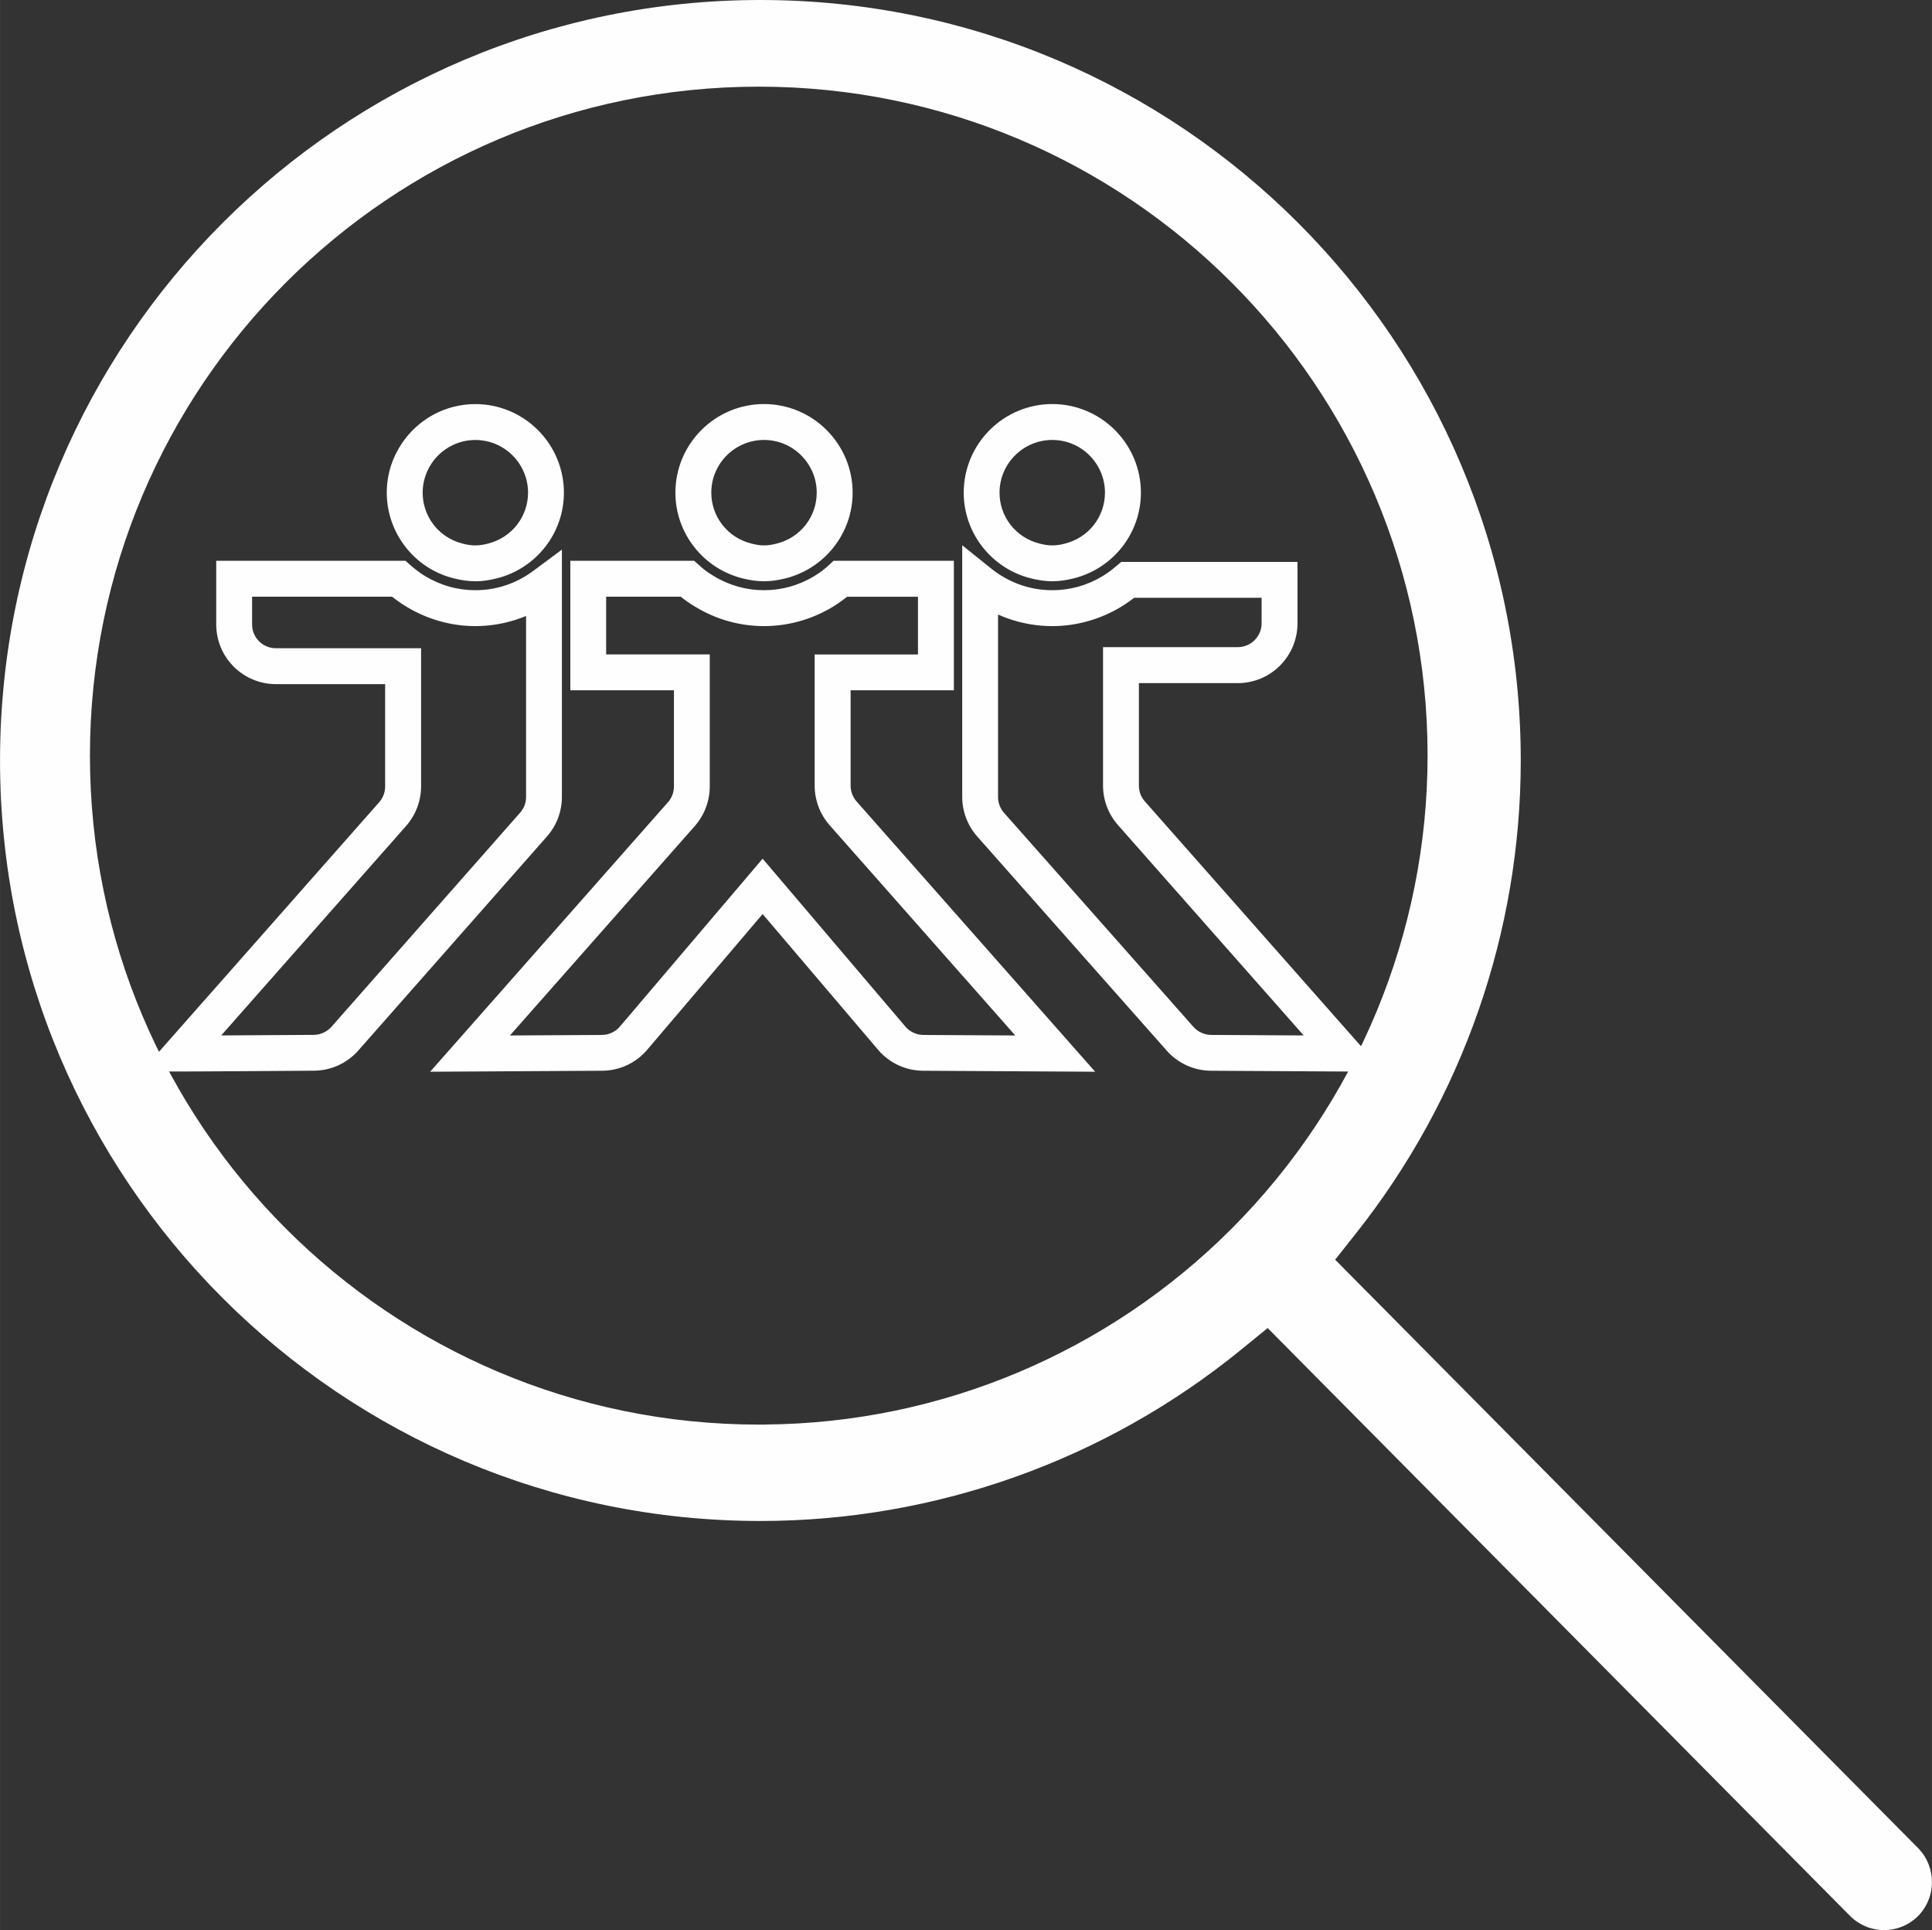
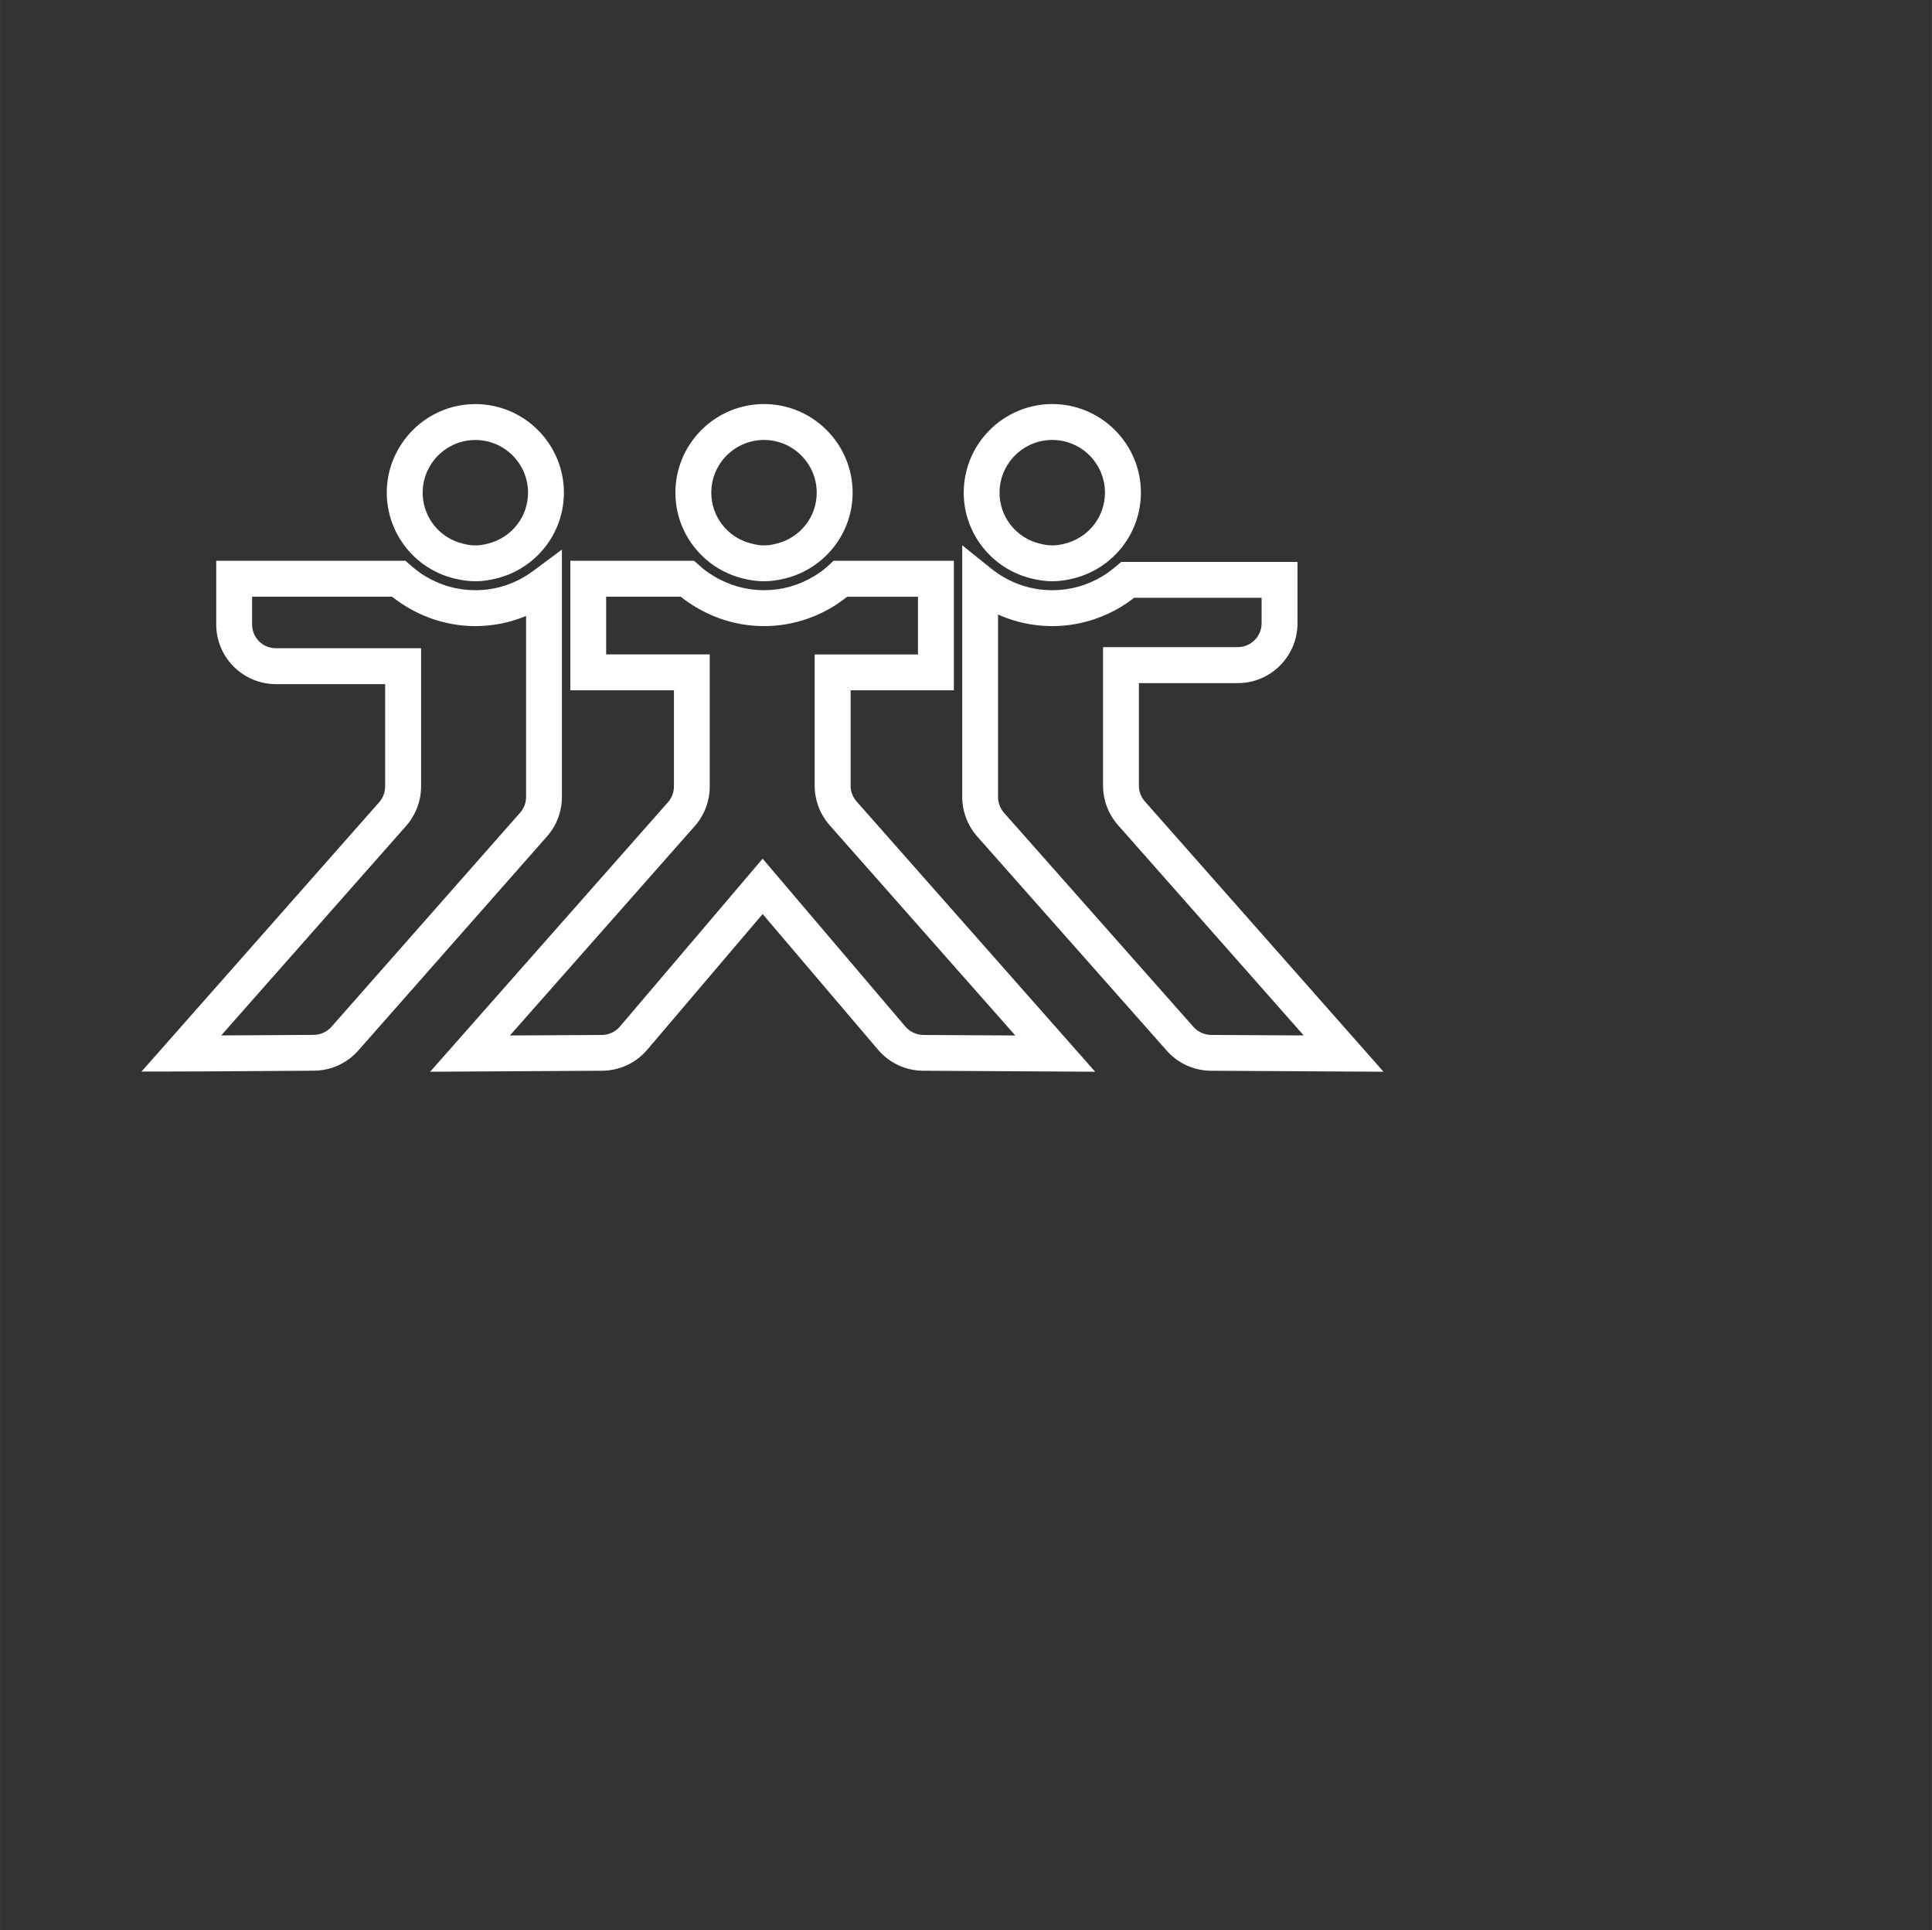
<svg xmlns="http://www.w3.org/2000/svg" xml:space="preserve" width="22.674mm" height="22.648mm" version="1.1" style="shape-rendering:geometricPrecision; text-rendering:geometricPrecision; image-rendering:optimizeQuality; fill-rule:evenodd; clip-rule:evenodd" viewBox="0 0 490.76 490.21">
  <rect x="0" y="0" width="490.76" height="490.21" fill="#333333" stroke="none" />
  <defs>
    <style type="text/css">
   
    .fil0 {fill:#FEFEFE}
   
  </style>
  </defs>
  <g id="Ebene_x0020_1">
    <path class="fil0" d="M120.74 147.63c-0.9,0 -1.8,-0.07 -2.7,-0.19 -0.94,-0.13 -1.87,-0.32 -2.79,-0.55 -2.7,-0.68 -5.26,-1.85 -7.53,-3.46 -2.27,-1.6 -4.21,-3.62 -5.74,-5.94 -1.21,-1.82 -2.15,-3.81 -2.78,-5.91 -0.63,-2.09 -0.96,-4.26 -0.96,-6.45 0,-2.18 0.32,-4.36 0.95,-6.45 0.63,-2.09 1.58,-4.09 2.78,-5.91 2.05,-3.11 4.84,-5.67 8.11,-7.45 3.27,-1.77 6.93,-2.69 10.66,-2.69 5.98,0 11.68,2.37 15.9,6.6 4.23,4.23 6.6,9.93 6.6,15.91 0,5.01 -1.68,9.84 -4.77,13.78 -3.09,3.95 -7.39,6.74 -12.25,7.97 -0.92,0.23 -1.84,0.42 -2.78,0.55 -0.9,0.13 -1.8,0.2 -2.71,0.2zm-22.89 26.13l-27.76 0c-4.03,0 -7.87,-1.6 -10.72,-4.44 -2.85,-2.85 -4.45,-6.69 -4.45,-10.73l0 -16.16 48.08 0 0.61 0.55c1.11,1 2.2,1.87 3.37,2.7l1.09 0.69c1.89,1.13 3.96,2.04 6.12,2.64 2.13,0.6 4.34,0.89 6.55,0.89 2.63,0 5.23,-0.41 7.72,-1.24 2.52,-0.84 4.88,-2.09 7,-3.67l7.27 -5.4 0 62.83c0,1.83 -0.34,3.65 -0.98,5.36 -0.64,1.71 -1.6,3.29 -2.81,4.66l-47.92 54.36c-1.42,1.61 -3.16,2.9 -5.12,3.79 -1.94,0.88 -4.06,1.34 -6.19,1.35 -12.99,0.07 -25.97,0.21 -38.96,0.21l-4.8 0 60.37 -68.4c0.48,-0.55 0.86,-1.18 1.12,-1.86 0.26,-0.69 0.39,-1.42 0.39,-2.15l0 -25.98zm96.22 -26.13c-0.91,0 -1.81,-0.07 -2.71,-0.19 -0.94,-0.13 -1.86,-0.32 -2.78,-0.55 -4.86,-1.23 -9.17,-4.02 -12.25,-7.97 -3.09,-3.94 -4.77,-8.78 -4.77,-13.79 0,-5.98 2.37,-11.68 6.6,-15.91 4.23,-4.23 9.93,-6.6 15.91,-6.6 5.98,0 11.67,2.37 15.9,6.6 4.23,4.23 6.61,9.92 6.61,15.91 0,5.01 -1.68,9.84 -4.77,13.79 -3.09,3.95 -7.4,6.74 -12.25,7.97 -0.92,0.23 -1.85,0.42 -2.79,0.55 -0.89,0.12 -1.79,0.19 -2.69,0.19zm73.24 0c-0.91,0 -1.81,-0.07 -2.71,-0.2 -0.94,-0.13 -1.87,-0.32 -2.78,-0.55 -4.86,-1.23 -9.16,-4.02 -12.25,-7.97 -3.09,-3.94 -4.77,-8.77 -4.77,-13.78 0,-5.98 2.37,-11.68 6.6,-15.91 4.23,-4.23 9.93,-6.6 15.91,-6.6 5.98,0 11.67,2.38 15.9,6.61 4.23,4.23 6.6,9.92 6.6,15.9 0,5.01 -1.68,9.84 -4.76,13.78 -3.09,3.95 -7.39,6.74 -12.25,7.97 -0.92,0.23 -1.84,0.42 -2.77,0.55 -0.9,0.13 -1.8,0.2 -2.71,0.2zm21.99 25.86l0 26.05c0,0.73 0.13,1.45 0.39,2.13 0.26,0.69 0.64,1.33 1.13,1.88l60.62 68.65 -43.81 -0.25c-2.13,-0.01 -4.24,-0.47 -6.18,-1.35 -1.94,-0.88 -3.68,-2.17 -5.09,-3.77l-48.12 -54.37c-1.22,-1.38 -2.18,-2.97 -2.83,-4.69 -0.65,-1.71 -0.99,-3.53 -0.99,-5.36l0 -63.92 7.41 5.95c2.18,1.75 4.66,3.13 7.3,4.07 2.63,0.93 5.4,1.39 8.19,1.39 2.22,0 4.43,-0.29 6.57,-0.89 2.15,-0.6 4.21,-1.5 6.1,-2.63l1.05 -0.67 1 -0.71c0.72,-0.55 1.45,-1.16 2.17,-1.77l0.61 -0.52 44.77 0 0 15.61c0,4.03 -1.6,7.87 -4.44,10.72 -2.85,2.86 -6.69,4.46 -10.73,4.46l-25.11 0zm-73.23 1.84l0 24.22c0,0.73 0.13,1.46 0.39,2.14 0.26,0.68 0.64,1.32 1.13,1.87l60.6 68.64 -43.69 -0.25c-2.18,-0.01 -4.34,-0.49 -6.32,-1.41 -1.98,-0.92 -3.73,-2.26 -5.14,-3.92l-29.32 -34.47 -29.31 34.46c-1.41,1.66 -3.17,3.01 -5.15,3.93 -1.98,0.92 -4.14,1.4 -6.32,1.41l-43.68 0.25 60.41 -68.44c0.48,-0.55 0.87,-1.18 1.13,-1.87 0.26,-0.68 0.39,-1.42 0.39,-2.15l0 -24.42 -26.32 0 0 -32.89 31.44 0 2.35 2.06c0.38,0.31 0.81,0.63 1.21,0.9l1.47 0.94c1.9,1.16 3.98,2.06 6.15,2.67 2.15,0.6 4.36,0.9 6.59,0.9 2.2,0 4.4,-0.29 6.52,-0.88 2.14,-0.59 4.19,-1.48 6.07,-2.6l1.09 -0.69 1.03 -0.72c0.79,-0.61 1.54,-1.24 2.29,-1.97l0.63 -0.61 30.59 0 0 32.89 -26.22 0zm-96.79 -36.91c0.48,0.07 0.97,0.1 1.46,0.1 0.49,0 0.97,-0.03 1.46,-0.1 0.61,-0.08 1.21,-0.21 1.81,-0.37 2.9,-0.73 5.46,-2.39 7.3,-4.74 1.83,-2.34 2.82,-5.21 2.82,-8.18 0,-3.56 -1.41,-6.94 -3.93,-9.46 -2.52,-2.52 -5.9,-3.92 -9.46,-3.92 -2.21,0 -4.39,0.54 -6.33,1.6 -1.96,1.06 -3.62,2.58 -4.84,4.44 -0.72,1.09 -1.28,2.28 -1.65,3.53 -0.37,1.24 -0.56,2.53 -0.56,3.82 0,1.29 0.19,2.58 0.56,3.81 0.37,1.25 0.94,2.44 1.65,3.53 0.9,1.37 2.06,2.56 3.4,3.51 1.36,0.96 2.89,1.66 4.51,2.07 0.59,0.15 1.2,0.29 1.81,0.37zm14.34 18.03c-0.75,0.31 -1.52,0.6 -2.29,0.85 -3.42,1.14 -6.99,1.72 -10.59,1.72 -3.04,0 -6.06,-0.42 -8.99,-1.24 -2.94,-0.82 -5.76,-2.04 -8.41,-3.63l-1.44 -0.91c-0.81,-0.56 -1.58,-1.11 -2.32,-1.69l-35.55 0 0 7.04c0,1.61 0.63,3.14 1.76,4.28 1.14,1.14 2.67,1.77 4.29,1.77l36.88 0 0 35.1c0,1.83 -0.34,3.65 -0.99,5.36 -0.65,1.71 -1.6,3.3 -2.82,4.68l-46.96 53.2 23.48 -0.14c0.85,-0 1.69,-0.19 2.47,-0.54 0.78,-0.36 1.48,-0.87 2.05,-1.51l47.92 -54.37c0.48,-0.55 0.87,-1.18 1.13,-1.86 0.26,-0.68 0.39,-1.41 0.39,-2.14l0 -45.98zm58.99 -18.03c0.48,0.07 0.97,0.1 1.46,0.1 0.49,0 0.98,-0.03 1.47,-0.1 0.6,-0.08 1.21,-0.22 1.8,-0.37 2.9,-0.73 5.47,-2.39 7.31,-4.74 1.83,-2.34 2.81,-5.21 2.81,-8.18 0,-3.56 -1.41,-6.94 -3.93,-9.46 -2.52,-2.52 -5.9,-3.93 -9.46,-3.93 -3.56,0 -6.94,1.41 -9.46,3.92 -2.52,2.52 -3.93,5.9 -3.93,9.46 0,2.97 0.98,5.84 2.81,8.18 1.84,2.35 4.41,4.01 7.31,4.74 0.59,0.15 1.2,0.28 1.81,0.37zm73.23 0c0.49,0.07 0.98,0.1 1.47,0.1 0.49,0 0.97,-0.03 1.46,-0.1 0.61,-0.08 1.21,-0.21 1.8,-0.37 2.89,-0.73 5.46,-2.39 7.3,-4.74 1.83,-2.34 2.81,-5.21 2.81,-8.18 0,-3.56 -1.41,-6.95 -3.93,-9.47 -2.51,-2.52 -5.89,-3.92 -9.45,-3.92 -3.56,0 -6.95,1.41 -9.47,3.93 -2.52,2.52 -3.93,5.9 -3.93,9.46 0,2.97 0.98,5.84 2.81,8.18 1.84,2.35 4.42,4.01 7.31,4.74 0.59,0.15 1.19,0.28 1.8,0.37zm54.62 13.41l-32.38 0 -0.64 0.49 -1.34 0.95 -1.38 0.88c-2.65,1.59 -5.47,2.81 -8.42,3.63 -2.93,0.82 -5.96,1.24 -9,1.24 -3.82,0 -7.61,-0.65 -11.22,-1.92 -0.87,-0.31 -1.72,-0.65 -2.56,-1.02l0 46.34c0,0.73 0.13,1.47 0.39,2.15 0.26,0.68 0.64,1.32 1.13,1.87l48.12 54.37c0.56,0.63 1.26,1.14 2.03,1.49 0.78,0.35 1.62,0.55 2.48,0.55l23.49 0.13 -47.16 -53.41c-1.21,-1.37 -2.17,-2.96 -2.82,-4.67 -0.65,-1.71 -0.99,-3.54 -0.99,-5.37l0 -35.17 34.23 0c1.61,0 3.14,-0.64 4.28,-1.78 1.14,-1.14 1.77,-2.67 1.77,-4.28l0 -6.49zm-87.28 14.39l0 -14.66 -17.98 0c-0.76,0.59 -1.54,1.16 -2.34,1.71 -0.49,0.35 -1.01,0.66 -1.52,0.97 -2.61,1.55 -5.41,2.76 -8.33,3.56 -2.92,0.81 -5.92,1.22 -8.95,1.22 -3.06,0 -6.11,-0.42 -9.05,-1.25 -2.96,-0.83 -5.79,-2.08 -8.4,-3.66 -0.64,-0.37 -1.27,-0.79 -1.89,-1.21 -0.61,-0.42 -1.21,-0.87 -1.81,-1.35l-18.94 0 0 14.66 26.32 0 0 33.54c0,1.83 -0.34,3.65 -0.98,5.36 -0.65,1.71 -1.6,3.31 -2.81,4.68l-46.97 53.2 23.37 -0.13c0.87,-0 1.73,-0.21 2.52,-0.58 0.79,-0.36 1.49,-0.9 2.05,-1.56l36.25 -42.63 36.25 42.63c0.56,0.66 1.27,1.19 2.05,1.56 0.79,0.37 1.65,0.57 2.52,0.58l23.36 0.13 -47.15 -53.39c-1.21,-1.38 -2.18,-2.96 -2.82,-4.68 -0.65,-1.71 -0.99,-3.53 -0.99,-5.36l0 -33.34 26.22 0z" />
-     <path class="fil0" d="M487.53 469.68l-148.38 -149.75 5.35 -6.75c27.04,-34.14 41.8,-76.47 41.8,-120.03 0,-106.65 -86.5,-193.15 -193.15,-193.15 -106.65,0 -193.15,86.49 -193.15,193.15 0,106.65 86.5,193.15 193.15,193.15 44.44,0 87.57,-15.38 122.03,-43.44l6.83 -5.56 147.7 149.07c2.36,2.47 5.56,3.84 8.9,3.84 3.11,0 6.1,-1.18 8.35,-3.32 2.43,-2.31 3.79,-5.53 3.79,-8.88 0,-3.14 -1.2,-6.17 -3.23,-8.32zm-293.03 -107.88l-0.05 0.02 -1.77 0c-93.78,-0.04 -169.84,-76.12 -169.84,-169.91 0,-93.82 76.08,-169.9 169.9,-169.9 93.81,0 169.89,76.08 169.89,169.9 0,45.04 -17.95,88.25 -49.76,120.13 -31.41,31.48 -73.93,49.4 -118.38,49.76z" />
  </g>
</svg>